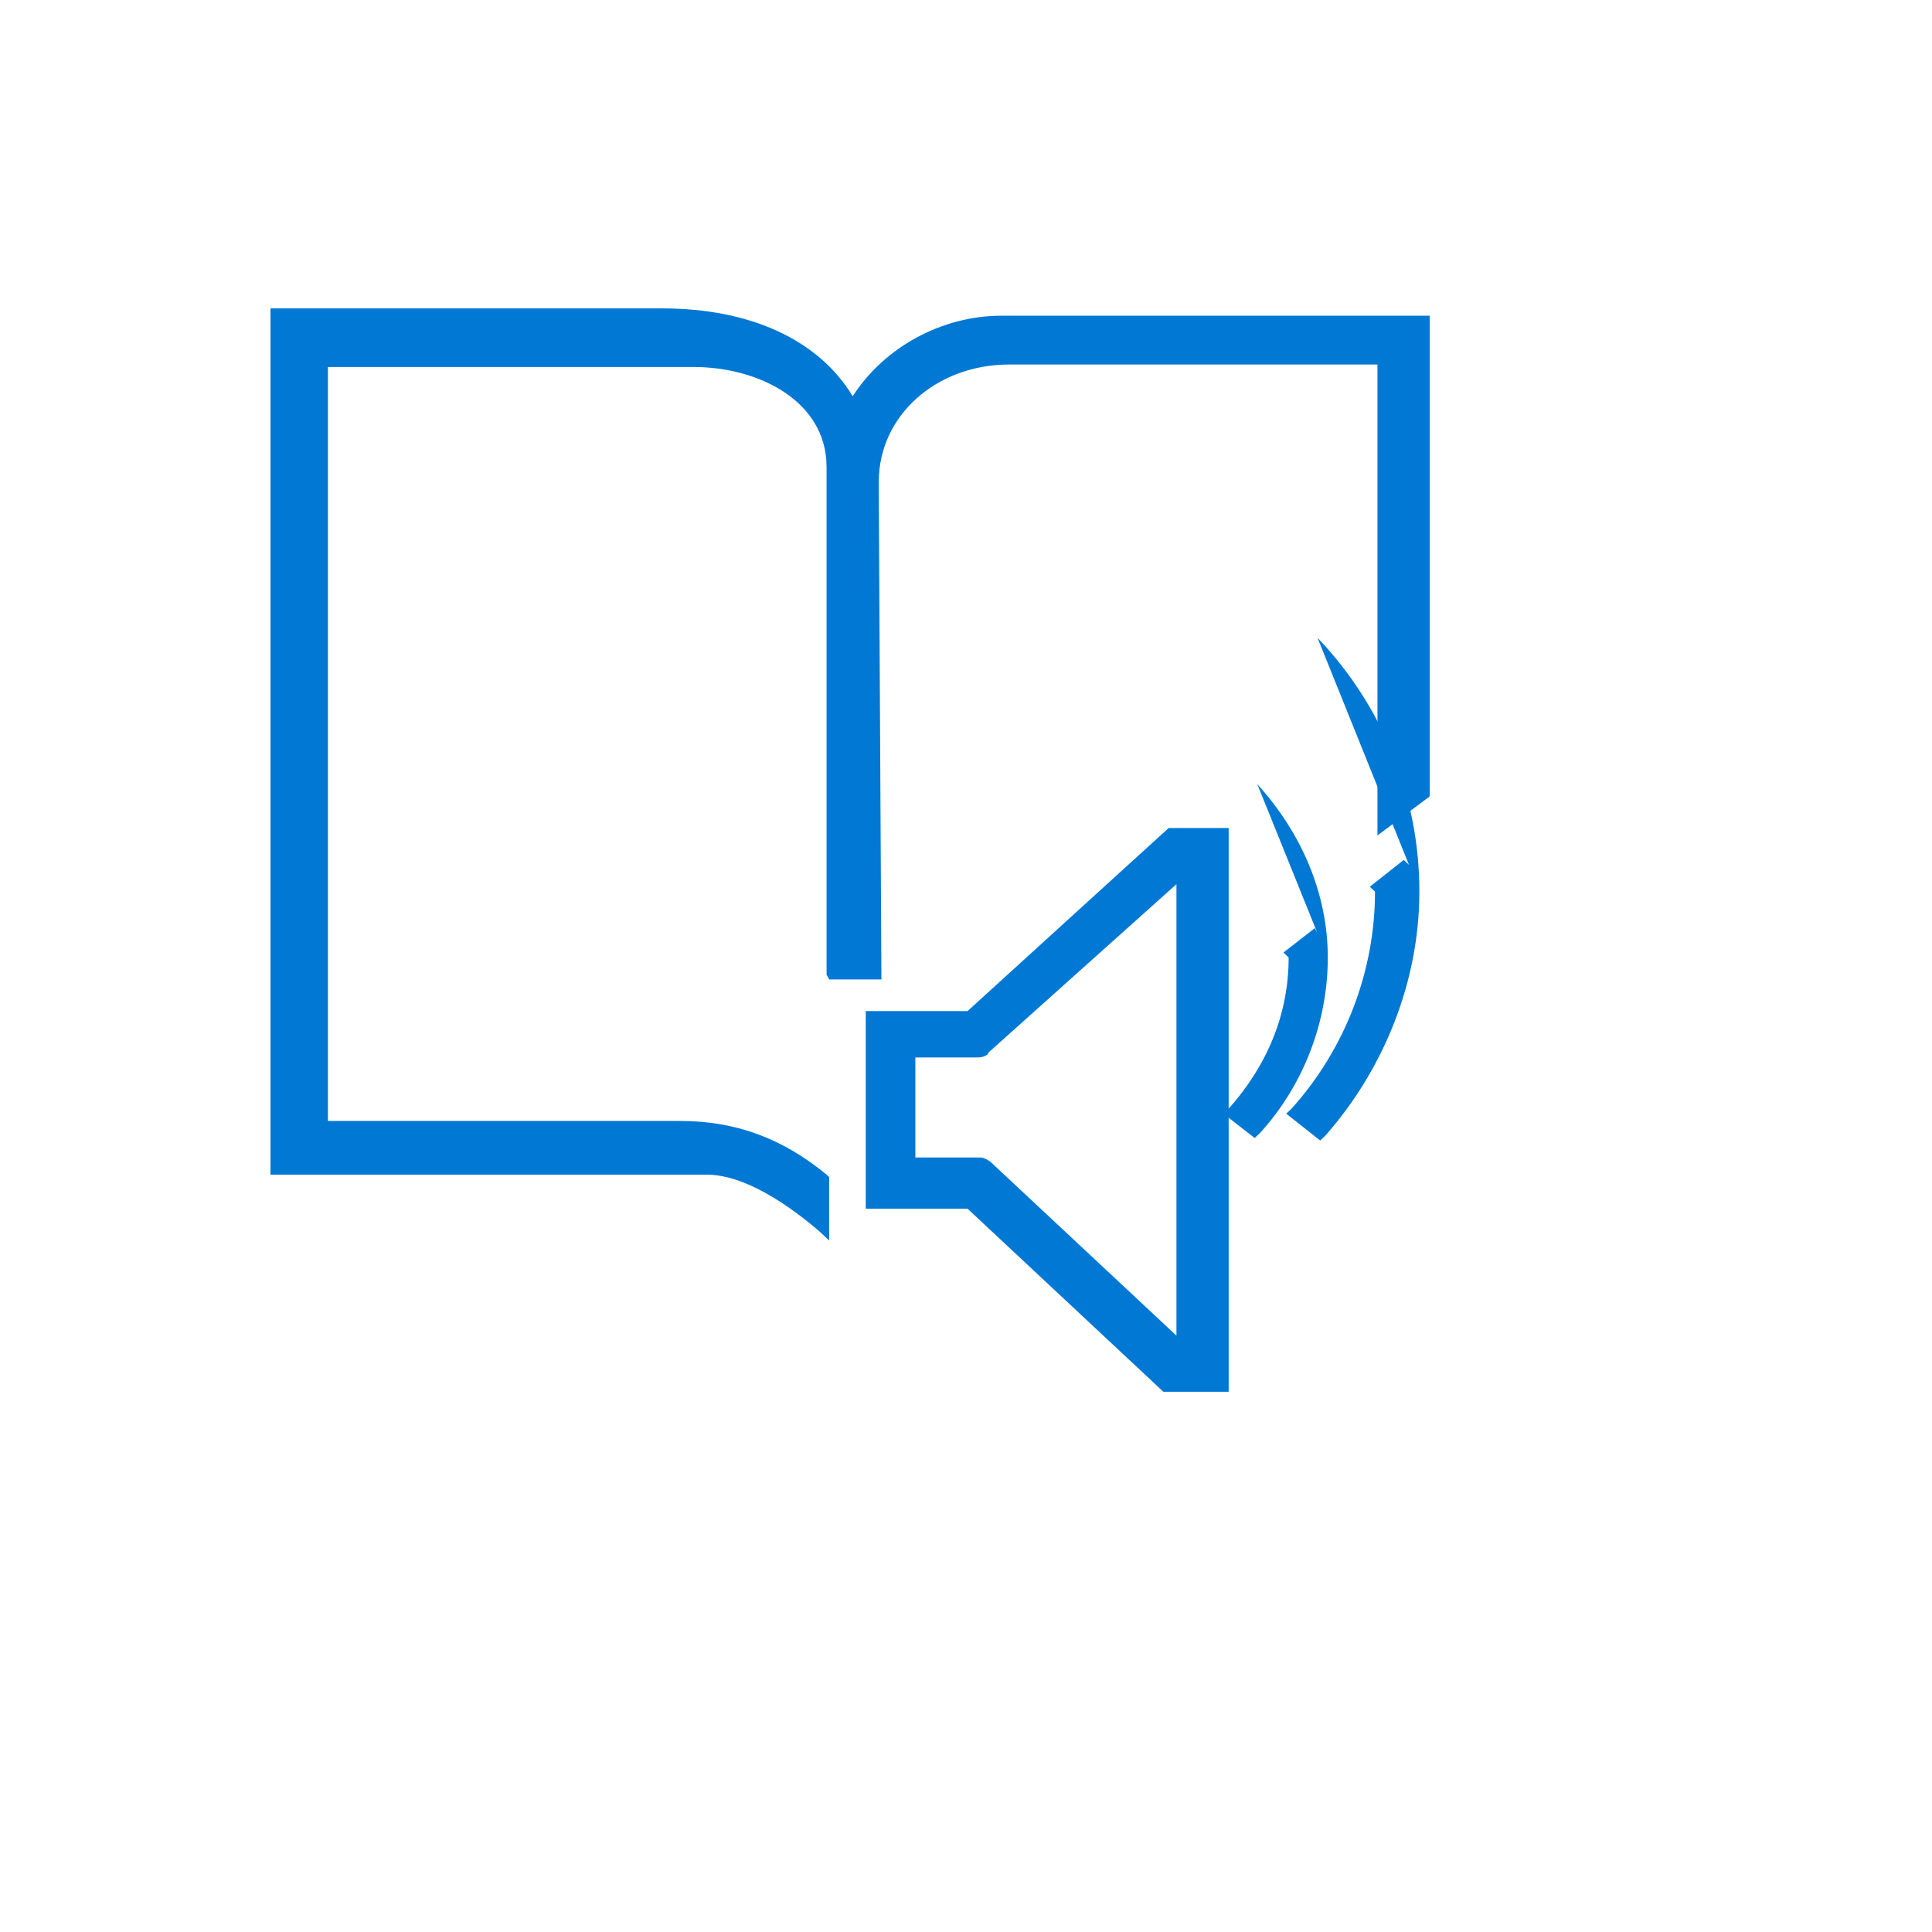
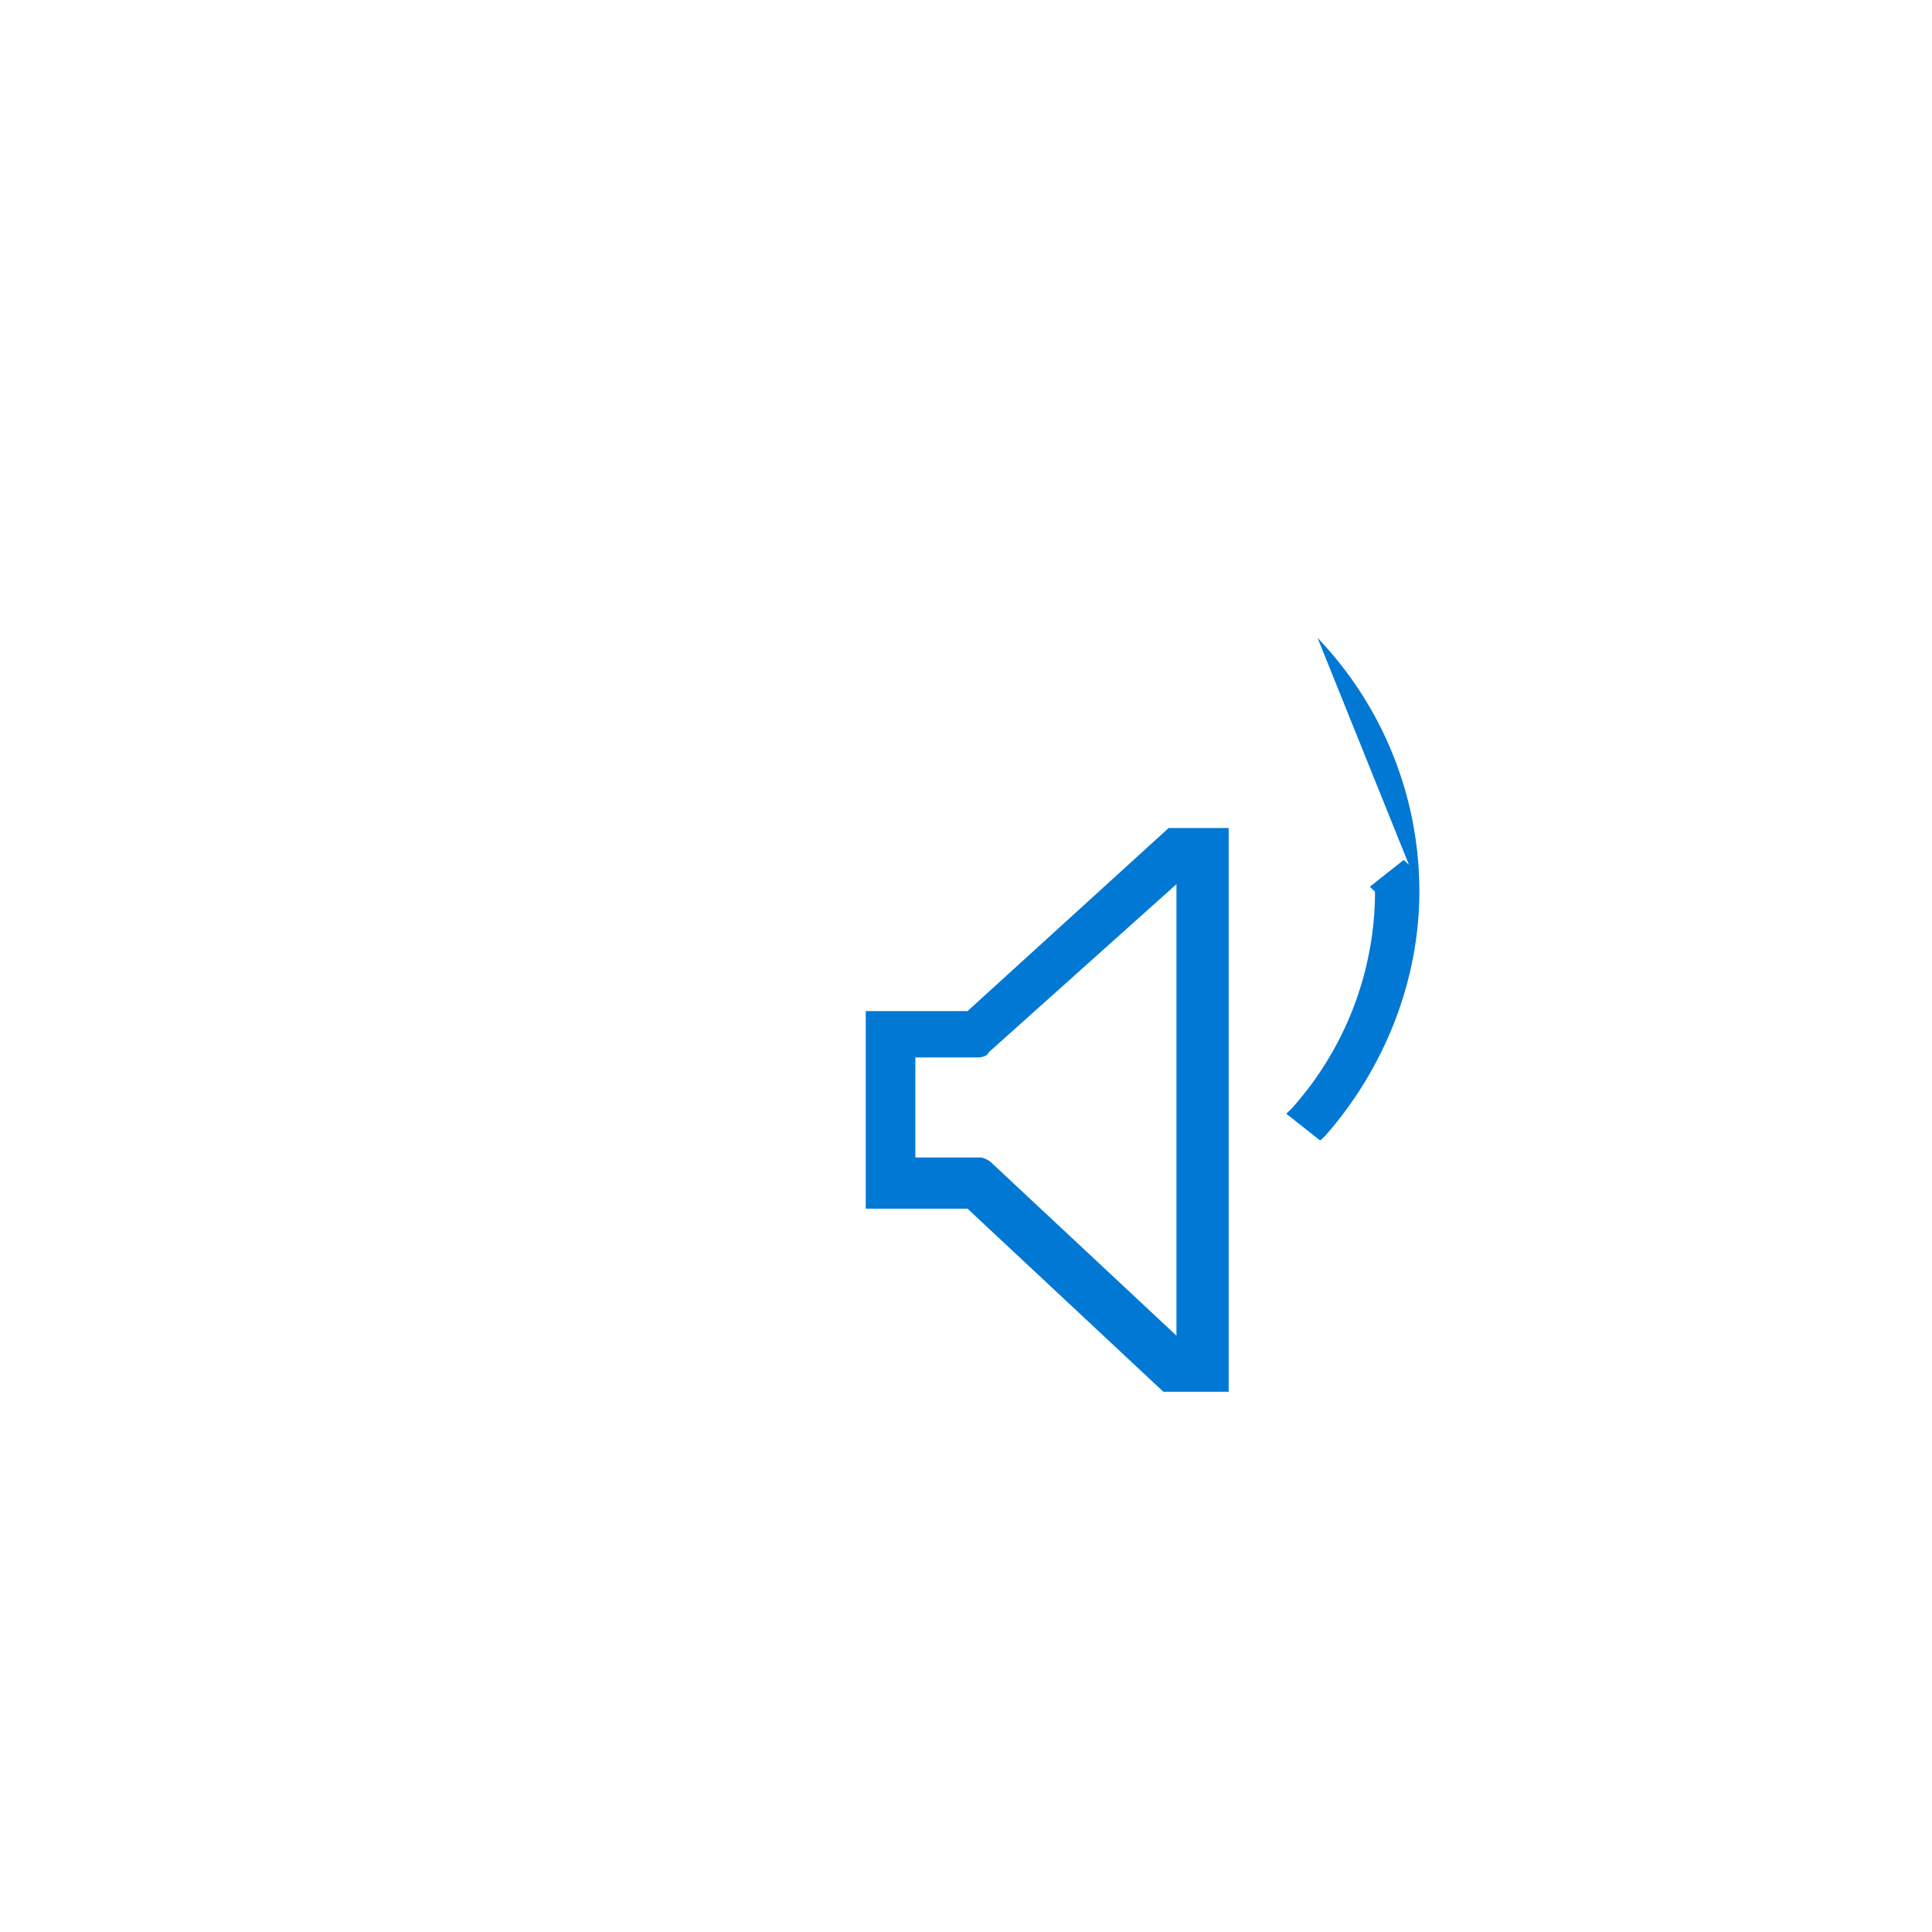
<svg xmlns="http://www.w3.org/2000/svg" version="1.1" width="100%" height="100%" id="svgWorkerArea" viewBox="-25 -25 625 625" style="background: white;">
  <defs id="defsdoc">
    <pattern id="patternBool" x="0" y="0" width="10" height="10" patternUnits="userSpaceOnUse" patternTransform="rotate(35)">
-       <circle cx="5" cy="5" r="4" style="stroke: none;fill: #ff000070;" />
-     </pattern>
+       </pattern>
  </defs>
  <g id="fileImp-633239877" class="cosito">
-     <path id="pathImp-605448255" fill="#0078D4" class="grouped" d="M195.099 337.634C195.099 337.634 81.078 337.634 81.078 337.634 81.078 337.634 81.078 93.716 81.078 93.716 81.078 93.716 199.327 93.716 199.327 93.716 220.438 93.716 242.396 104.76 242.396 126.075 242.396 126.075 242.396 290.269 242.396 290.269 242.396 290.269 243.244 291.853 243.244 291.853 243.244 291.853 260.137 291.853 260.137 291.853 260.137 291.853 259.289 134.762 259.289 134.762 259.289 134.762 259.289 130.81 259.289 130.81 259.289 109.494 277.877 92.914 301.521 92.914 301.521 92.914 420.607 92.914 420.607 92.914 420.607 92.914 420.607 245.271 420.607 245.271 420.607 245.271 437.5 232.642 437.5 232.642 437.5 232.642 437.5 77.135 437.5 77.135 437.5 77.135 298.999 77.135 298.999 77.135 279.573 77.135 260.995 87.397 250.853 103.185 239.874 85.029 217.916 74.768 189.207 74.768 189.207 74.768 62.5 74.768 62.5 74.768 62.5 74.768 62.5 354.997 62.5 354.997 62.5 354.997 203.545 354.997 203.545 354.997 216.22 354.997 230.58 365.258 239.863 373.153 239.863 373.153 243.244 376.312 243.244 376.312 243.244 376.312 243.244 355.789 243.244 355.789 243.244 355.789 242.396 354.997 242.396 354.997 228.047 343.161 212.828 337.634 195.109 337.634 195.109 337.634 195.099 337.634 195.099 337.634" />
    <path id="pathImp-391905416" fill="#0078D4" class="grouped" d="M288.009 302.084C288.009 302.084 255.071 302.084 255.071 302.084 255.071 302.084 255.071 366.02 255.071 366.02 255.071 366.02 288.009 366.02 288.009 366.02 288.009 366.02 351.351 425.232 351.351 425.232 351.351 425.232 372.473 425.232 372.473 425.232 372.473 425.232 372.473 242.873 372.473 242.873 372.473 242.873 353.047 242.873 353.047 242.873 353.047 242.873 288.009 302.074 288.009 302.074 288.009 302.074 288.009 302.084 288.009 302.084M271.116 349.45C271.116 349.45 271.116 317.08 271.116 317.08 271.116 317.08 291.389 317.08 291.389 317.08 293.074 317.08 294.759 316.288 294.759 315.506 294.759 315.506 355.58 261.039 355.58 261.039 355.58 261.039 355.58 407.076 355.58 407.076 355.58 407.076 295.607 351.024 295.607 351.024 294.759 350.232 293.074 349.45 292.237 349.45 292.237 349.45 271.116 349.45 271.116 349.45 271.116 349.45 271.116 349.45 271.116 349.45M430.793 254.76C430.793 254.76 429.108 253.185 429.108 253.185 429.108 253.185 418.129 261.862 418.129 261.862 418.129 261.862 419.814 263.436 419.814 263.436 419.814 288.694 410.519 313.961 392.779 333.692 392.779 333.692 391.094 335.277 391.094 335.277 391.094 335.277 402.073 343.953 402.073 343.953 402.073 343.953 403.758 342.378 403.758 342.378 423.183 320.281 434.163 291.853 434.163 263.436 434.163 232.652 422.346 203.442 401.225 181.345 401.225 181.345 430.793 254.76 430.793 254.76" />
-     <path id="pathImp-871403590" fill="#0078D4" class="grouped" d="M401.171 276.847C401.171 276.847 400.323 275.262 400.323 275.262 400.323 275.262 390.181 283.157 390.181 283.157 390.181 283.157 391.876 284.742 391.876 284.742 391.876 302.887 385.115 319.468 372.451 333.671 372.451 333.671 370.755 335.256 370.755 335.256 370.755 335.256 380.897 343.151 380.897 343.151 380.897 343.151 382.582 341.566 382.582 341.566 396.942 325.777 404.541 305.254 404.541 284.731 404.541 264.209 396.094 244.478 381.745 228.69 381.745 228.69 401.171 276.847 401.171 276.847" />
  </g>
</svg>